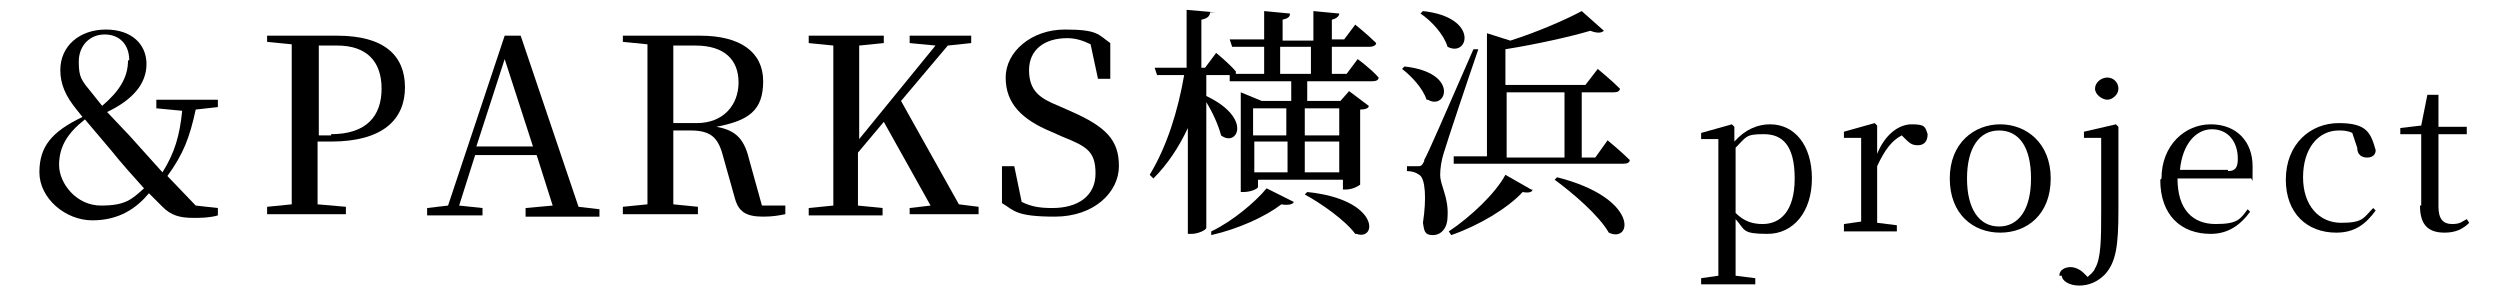
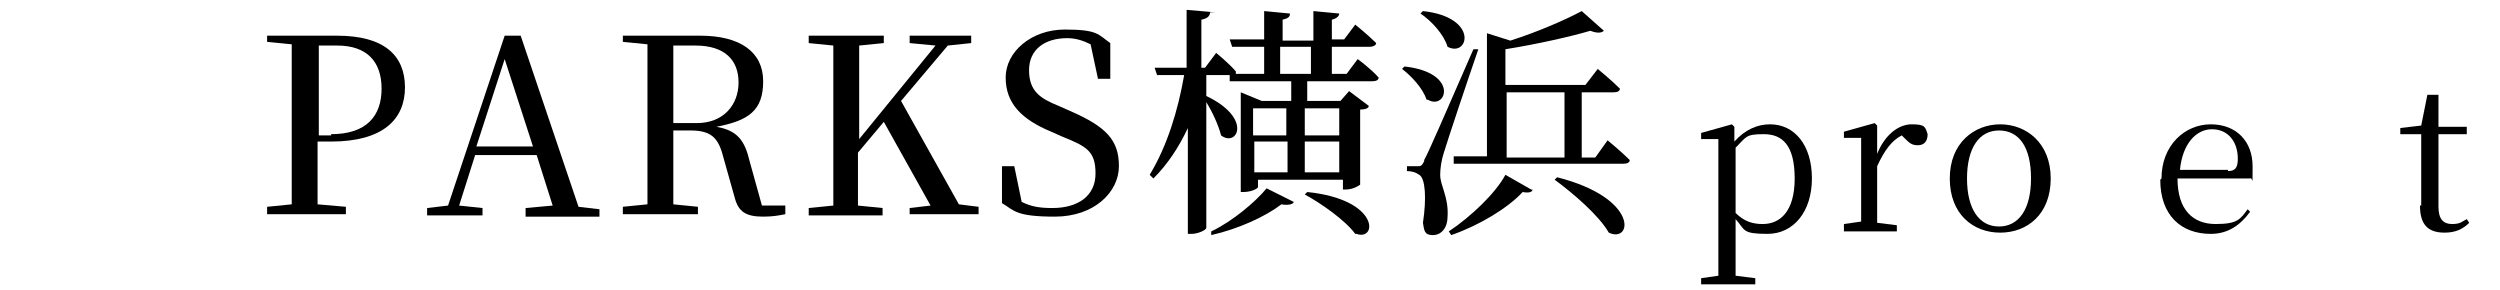
<svg xmlns="http://www.w3.org/2000/svg" version="1.1" viewBox="0 0 203.1 23.6">
  <g>
    <g id="_レイヤー_1" data-name="レイヤー_1">
      <g id="ol">
        <g>
-           <path d="M12.7,8.1h5v.6l-1.8.2c-.5,2.3-1,3.6-2.3,5.4l2.3,2.4,1.8.2v.6c-.7.2-1.4.2-2,.2-1.1,0-1.8-.2-2.5-.9l-1.1-1.1c-1,1.2-2.4,2.2-4.6,2.2s-4.3-1.8-4.3-3.9,1-3.3,3.5-4.5l-.4-.5c-1-1.2-1.4-2.2-1.4-3.3,0-2,1.6-3.3,3.7-3.3s3.3,1.2,3.3,2.8-1.1,2.9-3.2,3.9l1.8,1.9,2.7,3c1-1.6,1.4-3,1.6-5l-2.1-.2v-.6h0ZM9.1,12.3l-2.2-2.6c-1.4,1.1-2.1,2.2-2.1,3.7s1.4,3.3,3.4,3.3,2.5-.5,3.5-1.4c-.9-1-1.8-2-2.6-3h0ZM10.5,4.9c0-1.3-.8-2.1-2-2.1s-2.1.9-2.1,2.2.2,1.5,1.1,2.6l.8,1c1.4-1.2,2.1-2.3,2.1-3.7h.1Z" />
          <path d="M21.7,2.9h5.7c3.8,0,5.5,1.6,5.5,4.2s-1.8,4.4-6,4.4h-1.1v5.1l2.3.2v.6h-6.4v-.6l2-.2V3.6l-2-.2v-.6h0ZM26.9,10.9c2.9,0,4.1-1.5,4.1-3.7s-1.2-3.5-3.6-3.5h-1.5v7.3h1Z" />
          <path d="M42.7,16.9l2.2-.2-1.3-4.1h-5l-1.3,4.1,1.9.2v.6h-4.5v-.6l1.7-.2,4.6-13.8h1.3l4.7,13.9,1.7.2v.6h-6v-.6h0ZM38.7,11.9h4.6l-2.3-7.1-2.3,7.1Z" />
          <path d="M50.6,2.9h6.3c3.2,0,5.1,1.3,5.1,3.7s-1.2,3.2-3.8,3.7c1.7.3,2.3,1.1,2.7,2.8l1,3.6h1.9v.7c-.5.1-1,.2-1.8.2-1.4,0-2-.4-2.3-1.5l-.9-3.2c-.4-1.6-.9-2.3-2.7-2.3h-1.4v6l2,.2v.6h-6.1v-.6l2-.2V3.6l-2-.2v-.6h0ZM54.7,10h1.9c2.2,0,3.4-1.5,3.4-3.3s-1.1-3-3.5-3h-1.8v6.4h0Z" />
          <path d="M73.9,17.5v-.6l1.7-.2-3.8-6.8-2.1,2.5v4.3l2,.2v.6h-6v-.6l2-.2V3.7l-2-.2v-.6h6.1v.6l-2,.2v7.6l6.2-7.6-2.1-.2v-.6h5v.6l-1.9.2-3.8,4.5,4.7,8.4,1.6.2v.6h-5.6,0Z" />
          <path d="M81.4,16.6v-3.1h1l.6,2.9c.8.4,1.5.5,2.5.5,2.1,0,3.5-1,3.5-2.8s-.7-2.2-2.7-3l-.9-.4c-2.4-1-3.7-2.3-3.7-4.4s2.1-3.9,4.8-3.9,2.7.4,3.7,1.1v2.9h-1l-.6-2.8c-.6-.3-1.2-.5-1.9-.5-1.8,0-3.1.9-3.1,2.6s.9,2.3,2.4,2.9l.9.4c3,1.3,4,2.4,4,4.5s-2,4.1-5.2,4.1-3.3-.5-4.3-1.1h0Z" />
          <path d="M98.3,1c0,.3-.2.5-.7.6v3.9h.3l.9-1.2s1,.8,1.6,1.5c0,0,0,.2,0,.2h2.3v-2.2h-2.6l-.2-.6h2.8V.9l2.1.2c0,.3-.2.4-.6.5v1.7h2.5V.9l2.1.2c0,.2-.2.4-.6.5v1.6h1l.9-1.2s1,.8,1.7,1.5c0,.2-.3.3-.5.3h-3.1v2.2h1.2l.9-1.2s1.1.8,1.7,1.5c0,.2-.2.3-.5.3h-5.3v1.6h2.7l.7-.8,1.6,1.2c0,.2-.3.3-.7.3v6.1s-.5.4-1.2.4h-.2v-.8h-6.9v.6c0,.1-.5.4-1.2.4h-.2V7.5l1.7.7h2.4v-1.6h-5v-.5h-1.9v1.7c3.8,1.8,2.5,4.2,1.2,3.2-.2-.8-.7-1.9-1.2-2.7v10.2c0,.2-.7.5-1.2.5h-.3v-8.6c-.7,1.5-1.6,2.9-2.8,4.1l-.3-.3c1.4-2.3,2.3-5.2,2.8-8.1h-2.2l-.2-.6h2.6V.8l2.3.2h-.3ZM105.1,16.4c0,.2-.5.3-1,.2-1.3,1-3.5,2-5.7,2.5v-.3c1.7-.8,3.6-2.4,4.5-3.5,0,0,2.2,1.1,2.2,1.1ZM104.5,11v-2.2h-2.7v2.2h2.7ZM101.9,14h2.7v-2.5h-2.7v2.5ZM104,6h2.5v-2.2h-2.5v2.2ZM108.8,8.8h-2.8v2.2h2.8v-2.2ZM106,11.5v2.5h2.8v-2.5h-2.8ZM110.1,19c-.8-1.1-2.8-2.5-4.1-3.2l.2-.2c5.9.6,5.7,4,4,3.4h0Z" />
          <path d="M115.9,8.1c-.3-.9-1.2-1.9-2-2.5l.2-.2c4.5.5,3.4,3.6,1.9,2.7h0ZM115.7,13c.3-.5,1.6-3.5,4-9h.4c-.9,2.6-2.5,7.4-2.8,8.4-.2.6-.3,1.3-.3,1.8,0,.9.7,1.8.6,3.4,0,.9-.5,1.5-1.2,1.5s-.7-.4-.8-1c.3-2,.2-3.6-.3-3.9-.3-.2-.6-.3-1-.3v-.4h.9c.2,0,.3,0,.5-.4h0ZM117.6,3.8c-.3-1-1.3-2.1-2.2-2.7l.2-.2c4.6.5,3.7,3.8,2,2.9ZM124.5,15.4c0,.2-.3.3-.8.2-1.2,1.3-3.5,2.7-5.8,3.5l-.2-.3c1.8-1.2,3.8-3.1,4.6-4.6l2.1,1.2h.1ZM130.3,2.5c-.2.2-.6.2-1.1,0-1.7.5-4.4,1.1-6.9,1.5v2.9h6.5l1-1.3s1.1.9,1.8,1.6c0,.2-.2.3-.5.3h-2.6v5.3h1.1l1-1.4s1.1.9,1.8,1.6c0,.2-.2.3-.5.3h-13.8v-.6c0,0,2.7,0,2.7,0V2.7l1.9.6c2.2-.7,4.5-1.7,5.8-2.4l1.8,1.6h0ZM127.1,12.8v-5.3h-4.7v5.3h4.7ZM130.7,18.9c-.8-1.4-2.9-3.2-4.4-4.3l.2-.2c6.7,1.7,6.1,5.4,4.2,4.5h0Z" />
          <g>
            <path d="M141,17.8v4.6l1.6.2v.5h-4.4v-.5l1.4-.2v-11.1h-1.4v-.5l2.5-.7.2.2v1.2c.9-1,1.9-1.4,2.9-1.4,2,0,3.4,1.7,3.4,4.4s-1.5,4.5-3.6,4.5-1.8-.3-2.6-1.2h0ZM141,17.3c.7.7,1.4.9,2.2.9,1.4,0,2.6-1,2.6-3.7s-1-3.6-2.5-3.6-1.4.2-2.3,1.1v5.4h0Z" />
            <path d="M149.8,18.7v-.5l1.4-.2v-6.8h-1.4v-.5l2.5-.7.2.2v2.3c.6-1.5,1.7-2.4,2.8-2.4s1.1.2,1.3.8c0,.6-.3.9-.8.9s-.7-.2-1.1-.6l-.2-.2c-.8.4-1.4,1.2-2,2.5v4.6l1.6.2v.5h-4.3Z" />
            <path d="M158.4,14.5c0-2.9,2-4.4,4.1-4.4s4.1,1.5,4.1,4.4-1.9,4.4-4.1,4.4-4.1-1.5-4.1-4.4ZM165,14.5c0-2.6-1-3.9-2.6-3.9s-2.6,1.4-2.6,3.9,1,3.9,2.6,3.9,2.6-1.4,2.6-3.9Z" />
-             <path d="M167.3,22.4c0-.5.5-.7.9-.7s.8.2,1.1.5l.3.3c.2-.2.5-.4.6-.7.5-.8.5-2.5.5-4.7v-5.9h-1.4v-.5l2.6-.6.2.2v6.8c0,2.9-.2,4.2-1.1,5.2-.6.6-1.3.9-2.1.9s-1.4-.4-1.4-.8h0ZM170.2,7.2c0-.5.5-.9,1-.9s.9.4.9.9-.5.9-.9.9-1-.4-1-.9Z" />
            <path d="M175.6,14.5c0-2.7,1.9-4.4,4-4.4s3.4,1.4,3.4,3.4,0,.8-.2,1h-5.9c0,2.6,1.3,3.7,3.1,3.7s2-.4,2.6-1.2l.2.2c-.8,1.1-1.8,1.8-3.2,1.8-2.4,0-4.1-1.5-4.1-4.4h0ZM181,13.9c.6,0,.8-.3.8-1,0-1.4-.8-2.4-2.1-2.4s-2.4,1.2-2.6,3.3h3.9Z" />
-             <path d="M185.7,14.6c0-2.9,2-4.6,4.3-4.6s2.6.8,3,2.2c0,.4-.3.6-.7.6s-.8-.2-.8-.8l-.4-1.2c-.4-.2-.8-.2-1.1-.2-1.7,0-2.9,1.5-2.9,3.8s1.3,3.7,3.1,3.7,1.8-.4,2.6-1.2l.2.2c-.8,1.1-1.7,1.8-3.2,1.8-2.4,0-4.1-1.6-4.1-4.3h0Z" />
            <path d="M196.7,16.8v-5.9h-1.7v-.5l1.7-.2.5-2.5h.9v2.6h2.3v.6h-2.3v5.9c0,1,.4,1.4,1.1,1.4s.8-.2,1.2-.4l.2.3c-.5.5-1.1.8-2,.8-1.4,0-2-.7-2-2.2h.2Z" />
          </g>
        </g>
      </g>
    </g>
  </g>
</svg>